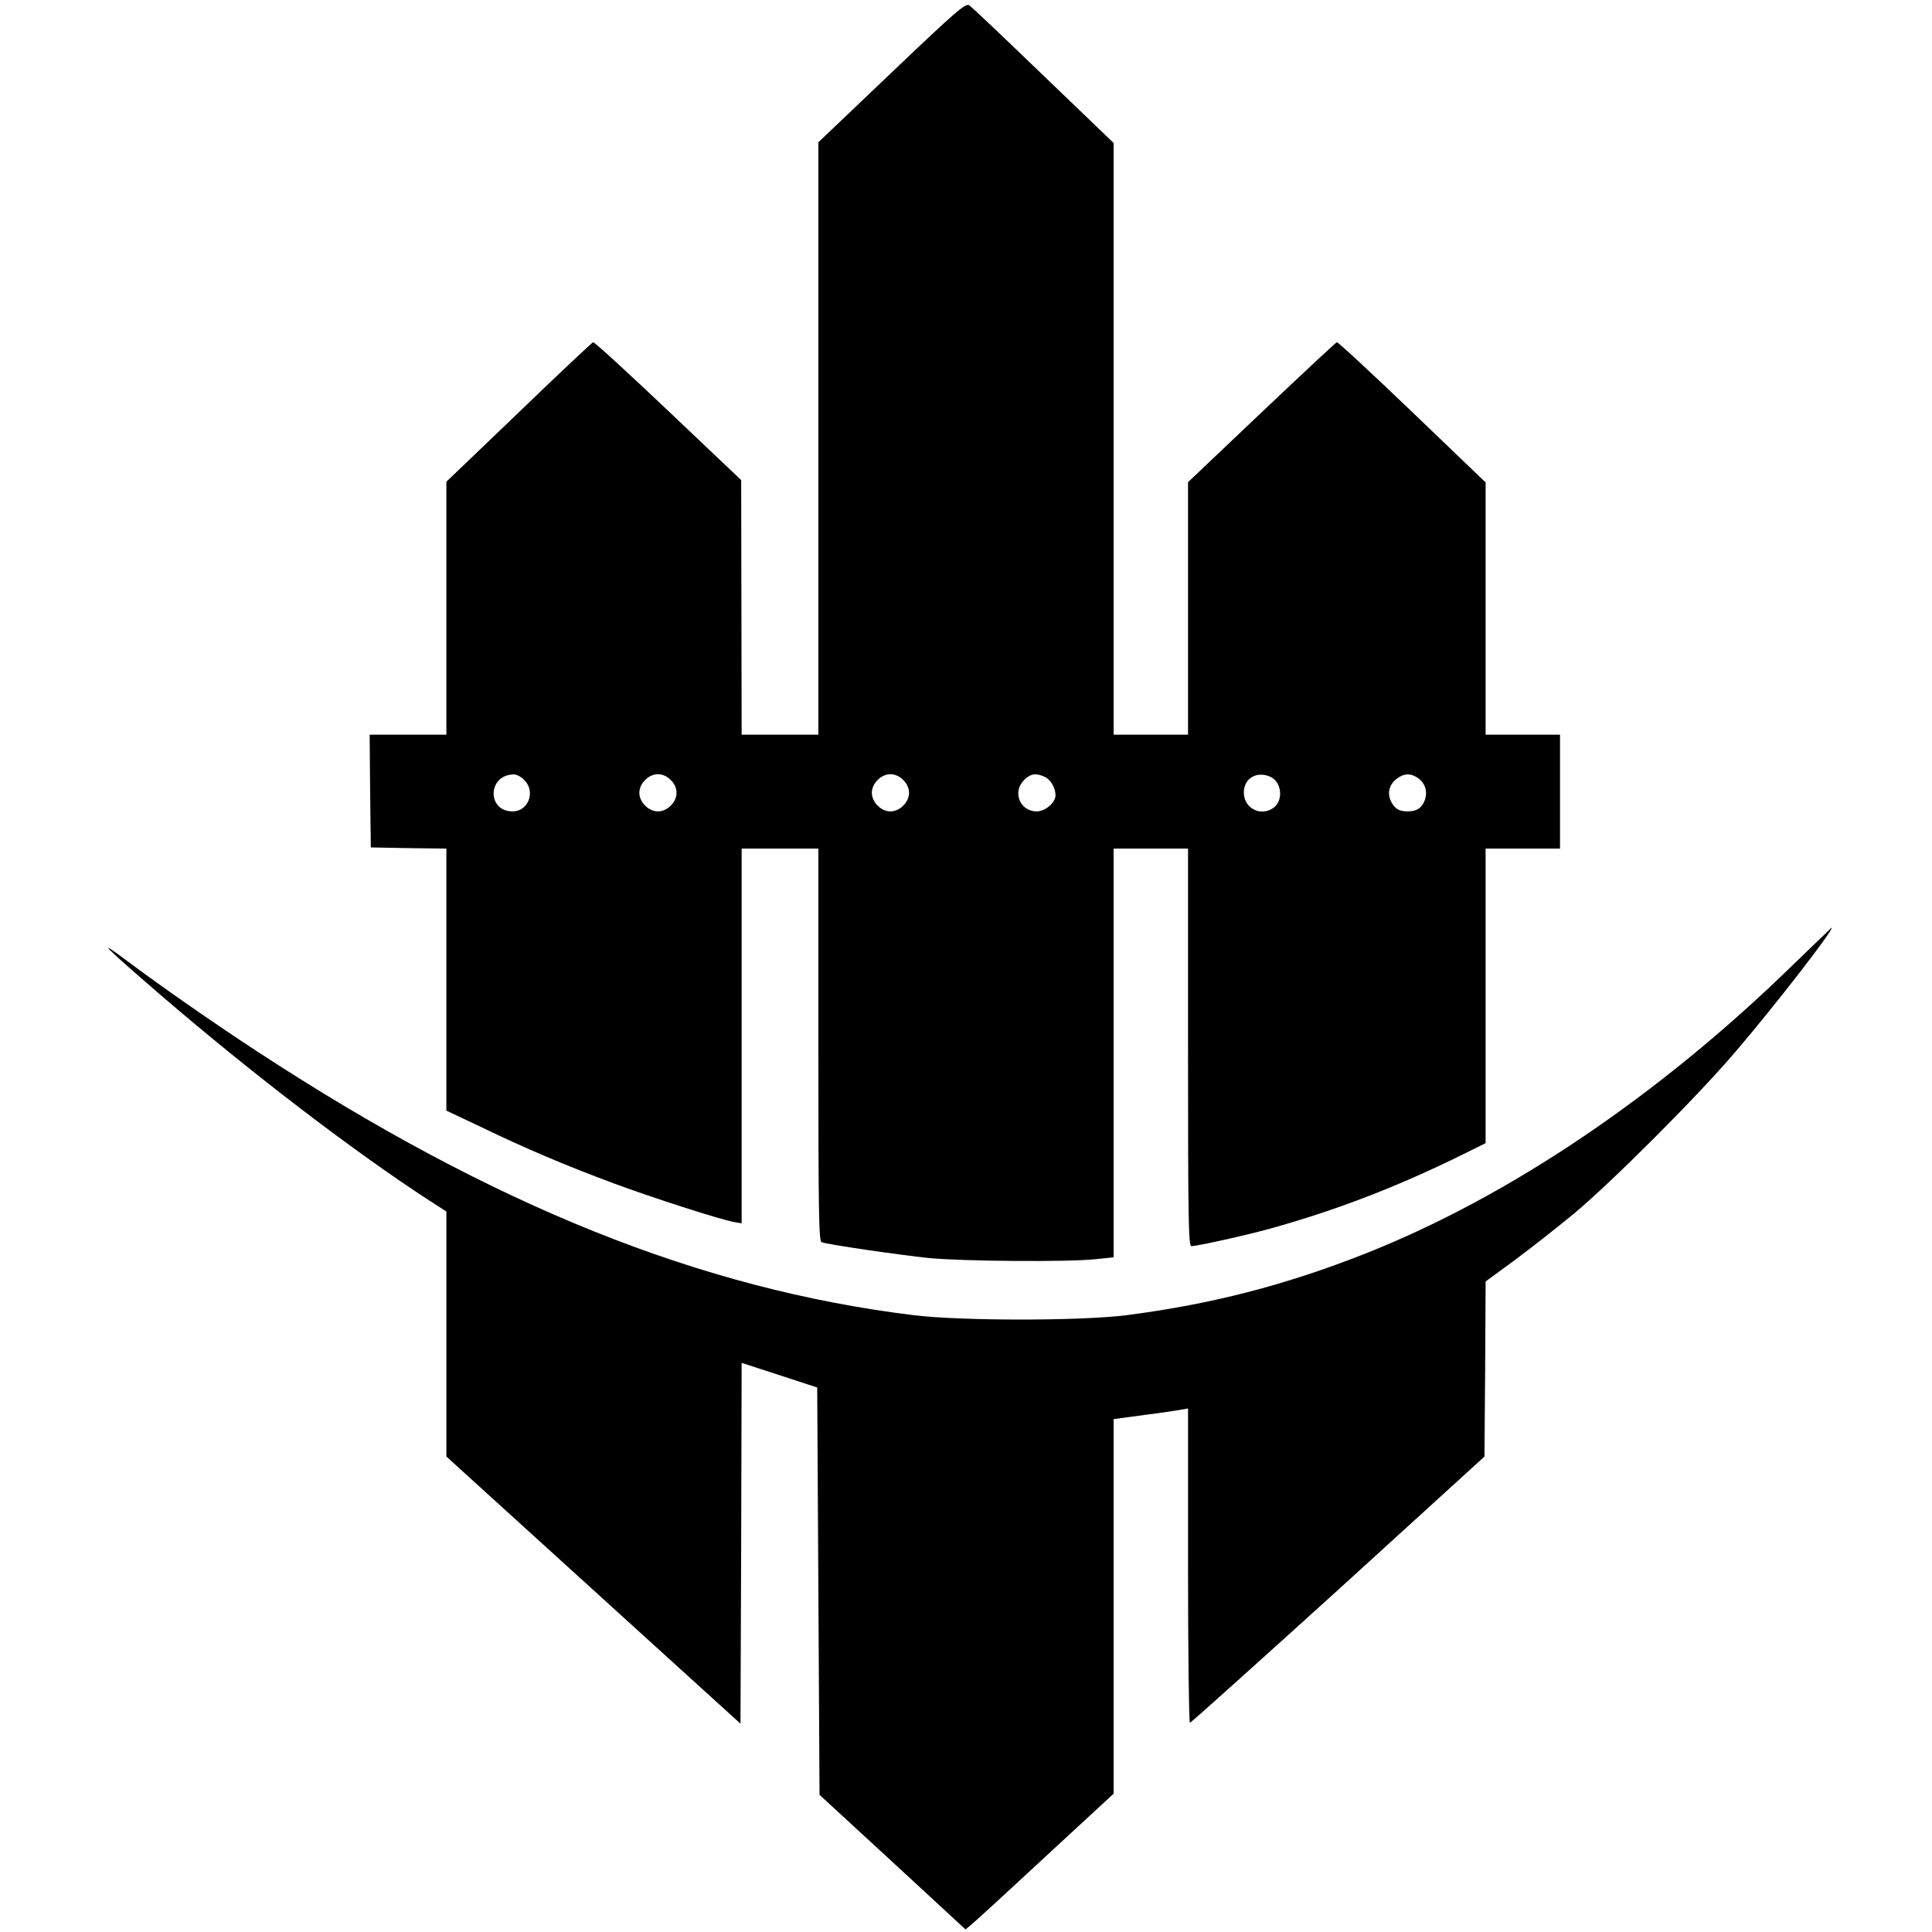
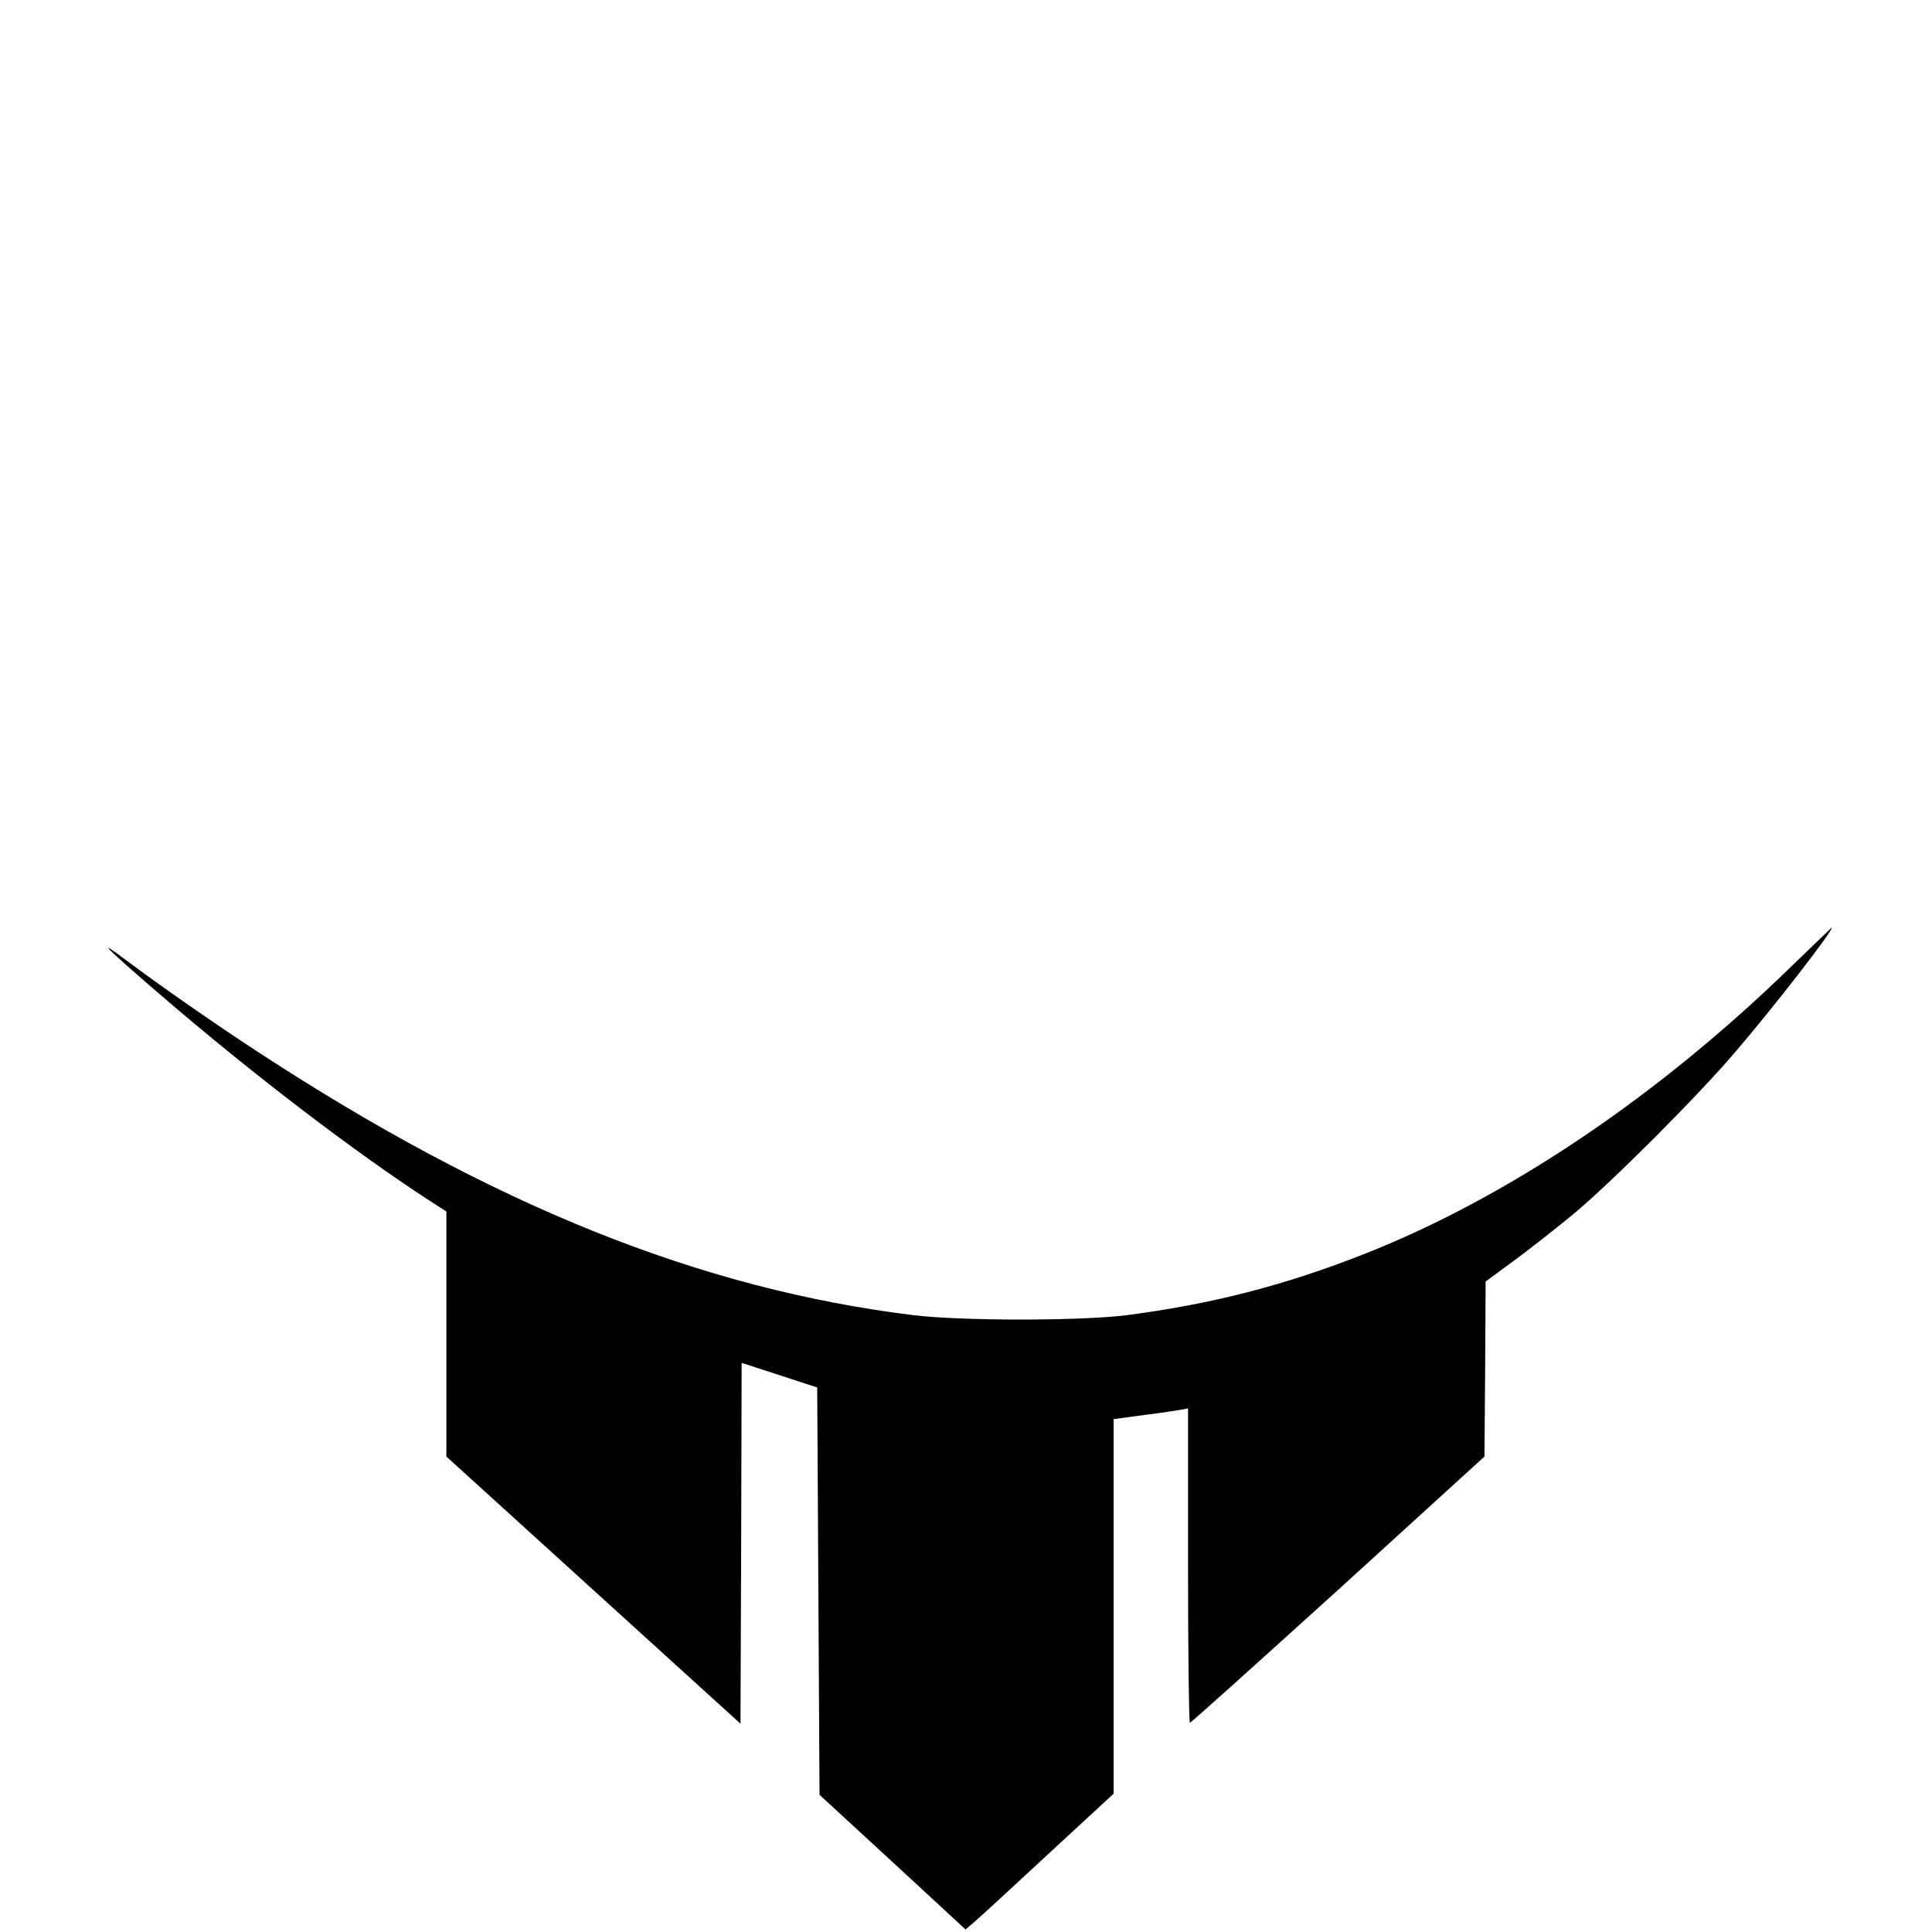
<svg xmlns="http://www.w3.org/2000/svg" version="1.0" width="831pt" height="831pt" viewBox="0 0 831 831" preserveAspectRatio="xMidYMid meet">
  <g transform="translate(0,831) scale(0.1,-0.1)" fill="#000000" stroke="none">
-     <path d="M3836 7999 l-316 -301 0 -1274 0 -1274 -165 0 -165 0 -1 548 -1 547 -314 298 c-173 164 -318 297 -323 295 -5 -2 -149 -137 -320 -302 l-311 -298 0 -544 0 -544 -165 0 -165 0 2 -242 3 -243 163 -3 162 -2 0 -564 0 -563 148 -70 c190 -92 372 -169 572 -243 161 -60 453 -154 516 -166 l34 -6 0 806 0 806 165 0 165 0 0 -844 c0 -728 2 -845 14 -849 25 -10 334 -55 461 -68 137 -14 602 -18 718 -5 l77 8 0 879 0 879 160 0 160 0 0 -855 c0 -758 2 -855 15 -855 24 0 236 47 337 75 284 79 548 180 831 320 l97 48 0 634 0 633 160 0 160 0 0 245 0 245 -160 0 -160 0 0 543 0 542 -316 303 c-174 167 -320 302 -324 300 -5 -2 -151 -138 -324 -302 l-316 -300 0 -543 0 -543 -160 0 -160 0 0 1273 0 1272 -302 290 c-166 160 -309 296 -319 302 -15 11 -55 -23 -333 -288z m-1581 -3044 c50 -49 18 -135 -50 -135 -111 0 -108 156 3 159 13 1 34 -10 47 -24z m630 0 c16 -15 25 -36 25 -55 0 -19 -9 -40 -25 -55 -15 -16 -36 -25 -55 -25 -19 0 -40 9 -55 25 -16 15 -25 36 -25 55 0 19 9 40 25 55 15 16 36 25 55 25 19 0 40 -9 55 -25z m1000 0 c16 -15 25 -36 25 -55 0 -19 -9 -40 -25 -55 -15 -16 -36 -25 -55 -25 -19 0 -40 9 -55 25 -16 15 -25 36 -25 55 0 19 9 40 25 55 15 16 36 25 55 25 19 0 40 -9 55 -25z m608 14 c26 -12 47 -47 47 -80 0 -31 -44 -69 -81 -69 -72 0 -106 84 -54 135 26 27 51 31 88 14z m971 0 c50 -23 57 -103 13 -134 -55 -39 -127 -1 -127 66 0 61 55 94 114 68z m634 -5 c32 -22 43 -57 31 -94 -12 -34 -35 -50 -73 -50 -38 0 -55 10 -72 41 -18 36 -10 73 23 99 31 24 61 25 91 4z" />
    <path d="M7714 4162 c-575 -562 -1223 -1000 -1844 -1245 -342 -135 -660 -217 -1025 -264 -198 -25 -709 -25 -915 0 -915 112 -1810 471 -2823 1134 -181 118 -415 281 -562 391 -141 106 -93 58 145 -147 396 -341 838 -678 1157 -885 l73 -47 0 -527 0 -527 633 -575 632 -574 3 776 2 776 163 -53 162 -53 5 -876 5 -876 314 -289 314 -290 32 27 c18 15 161 146 318 292 l287 265 0 806 0 805 133 18 c72 9 144 20 160 23 l27 5 0 -676 c0 -372 4 -676 8 -676 5 0 291 258 638 572 l629 573 3 376 2 377 128 94 c70 52 183 141 252 198 162 135 532 505 692 693 170 198 434 539 416 537 -1 -1 -75 -72 -164 -158z" />
  </g>
</svg>